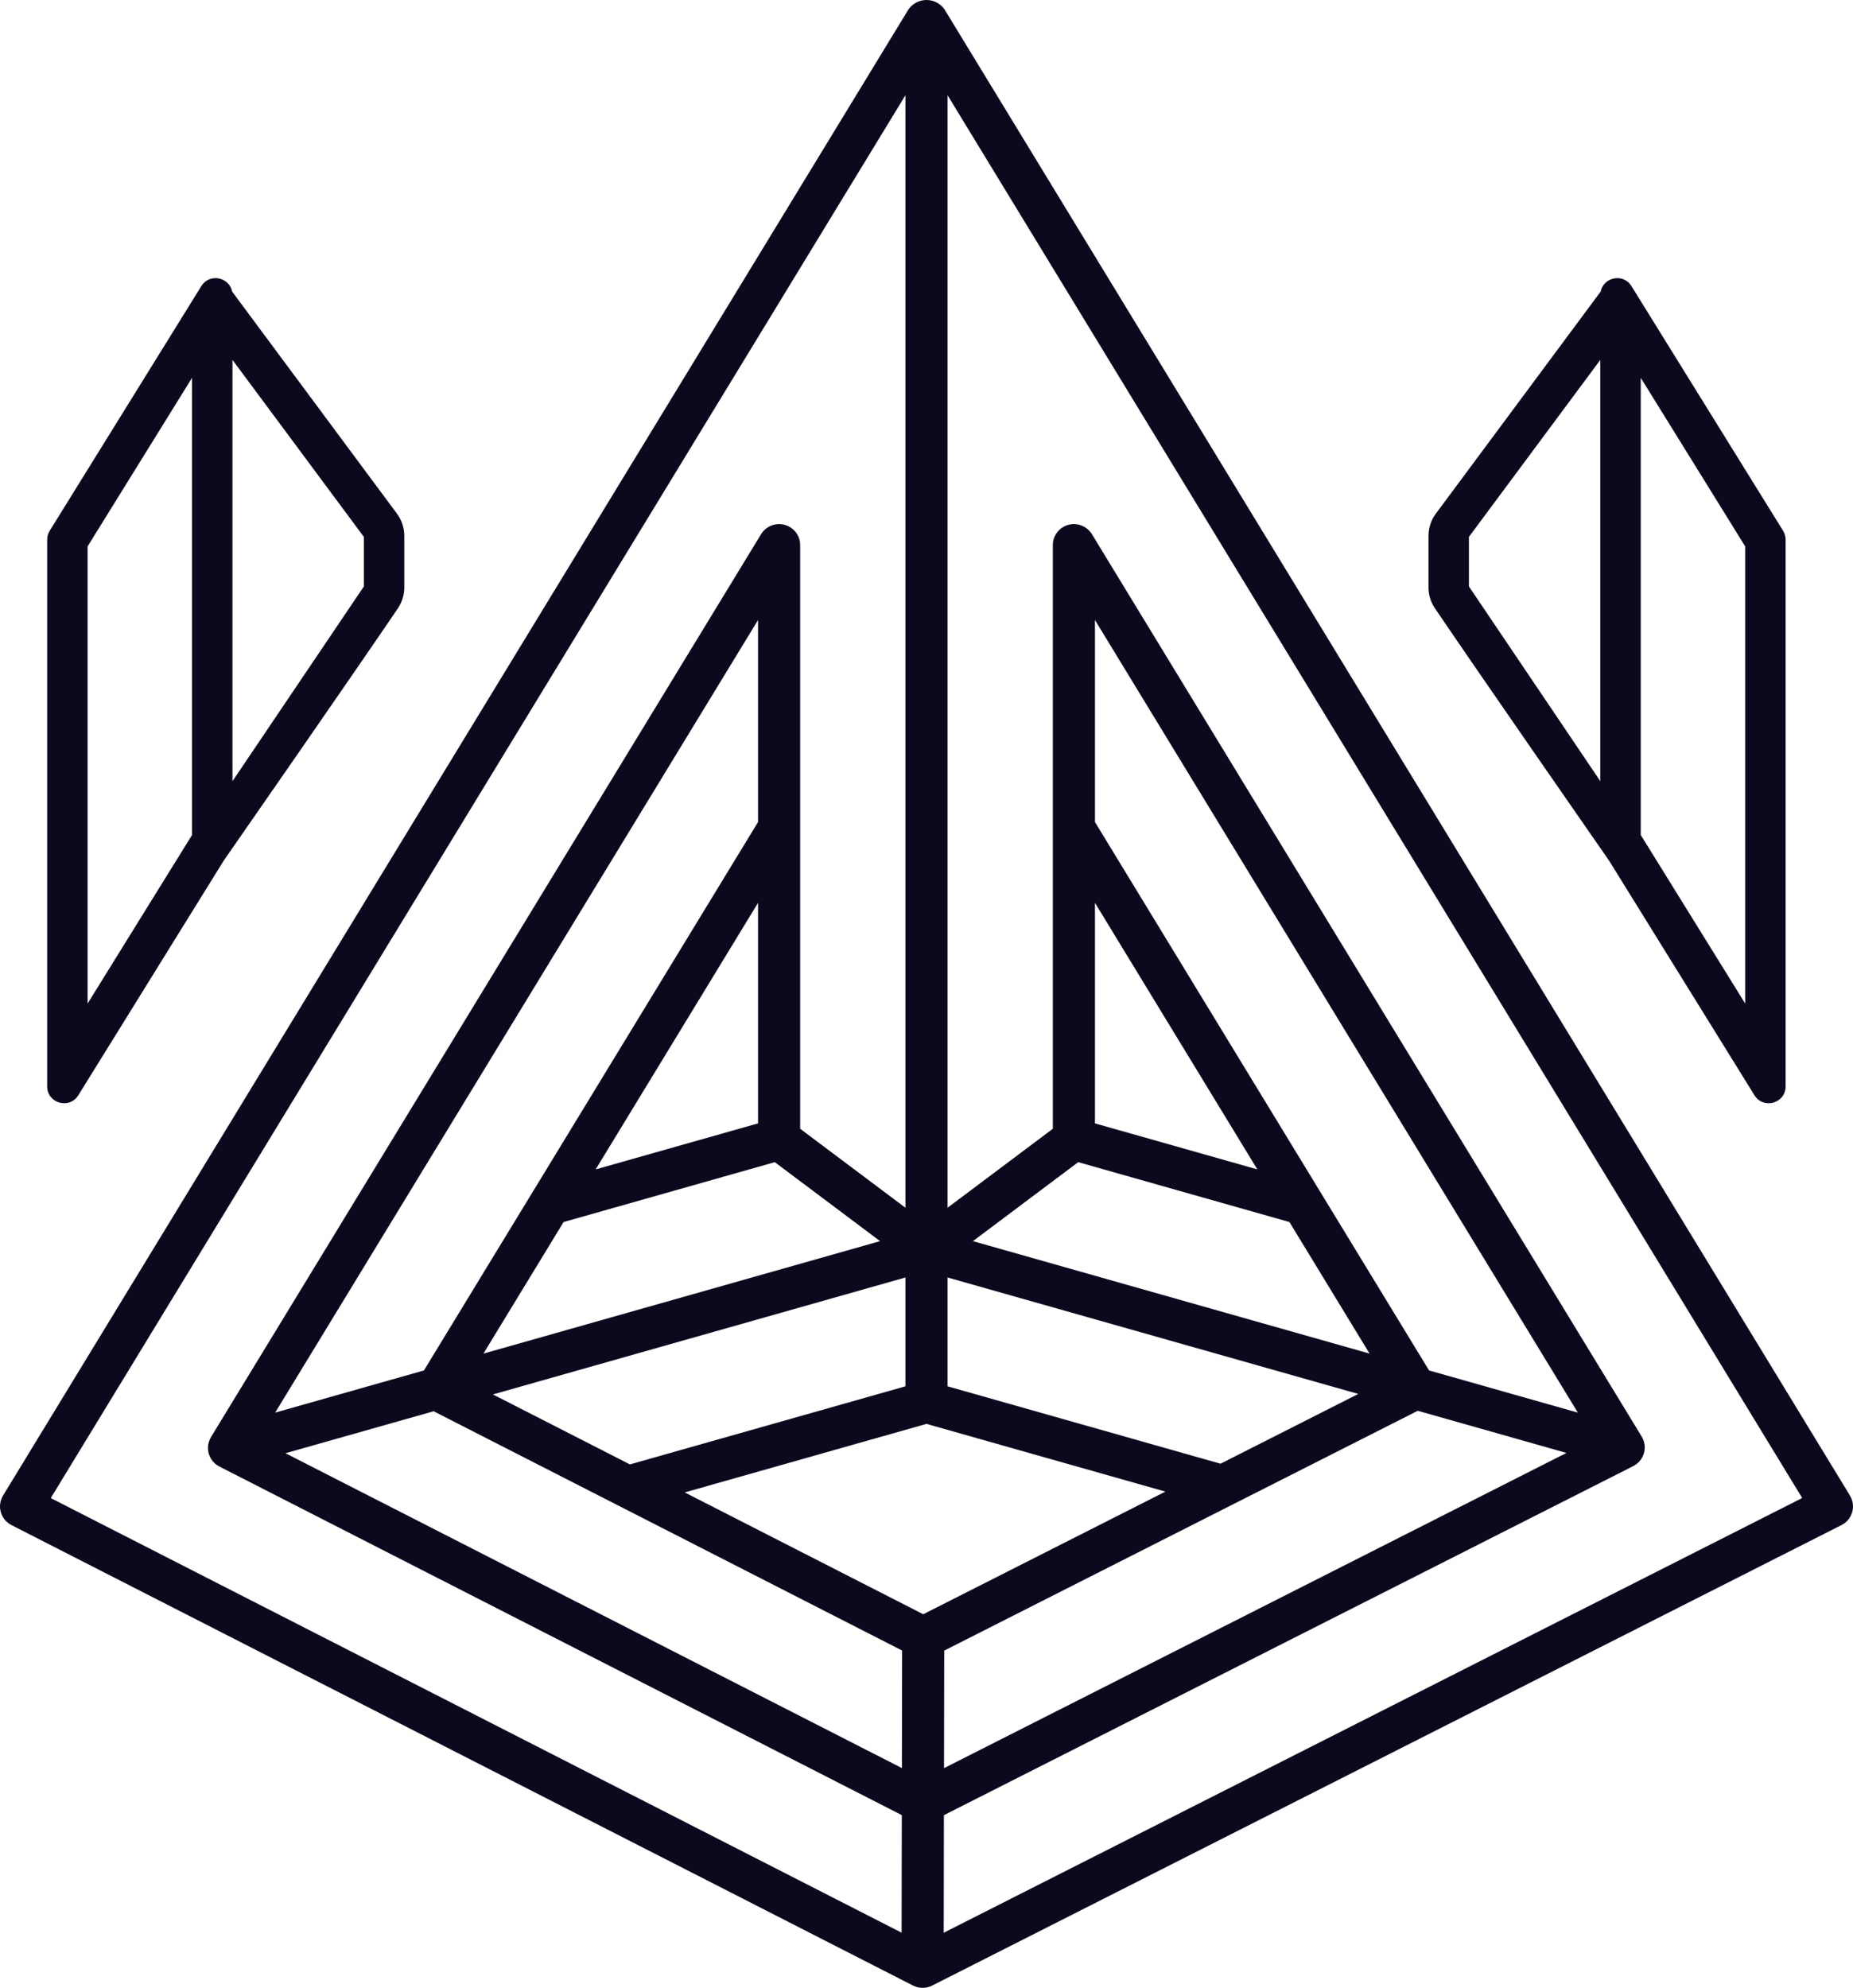
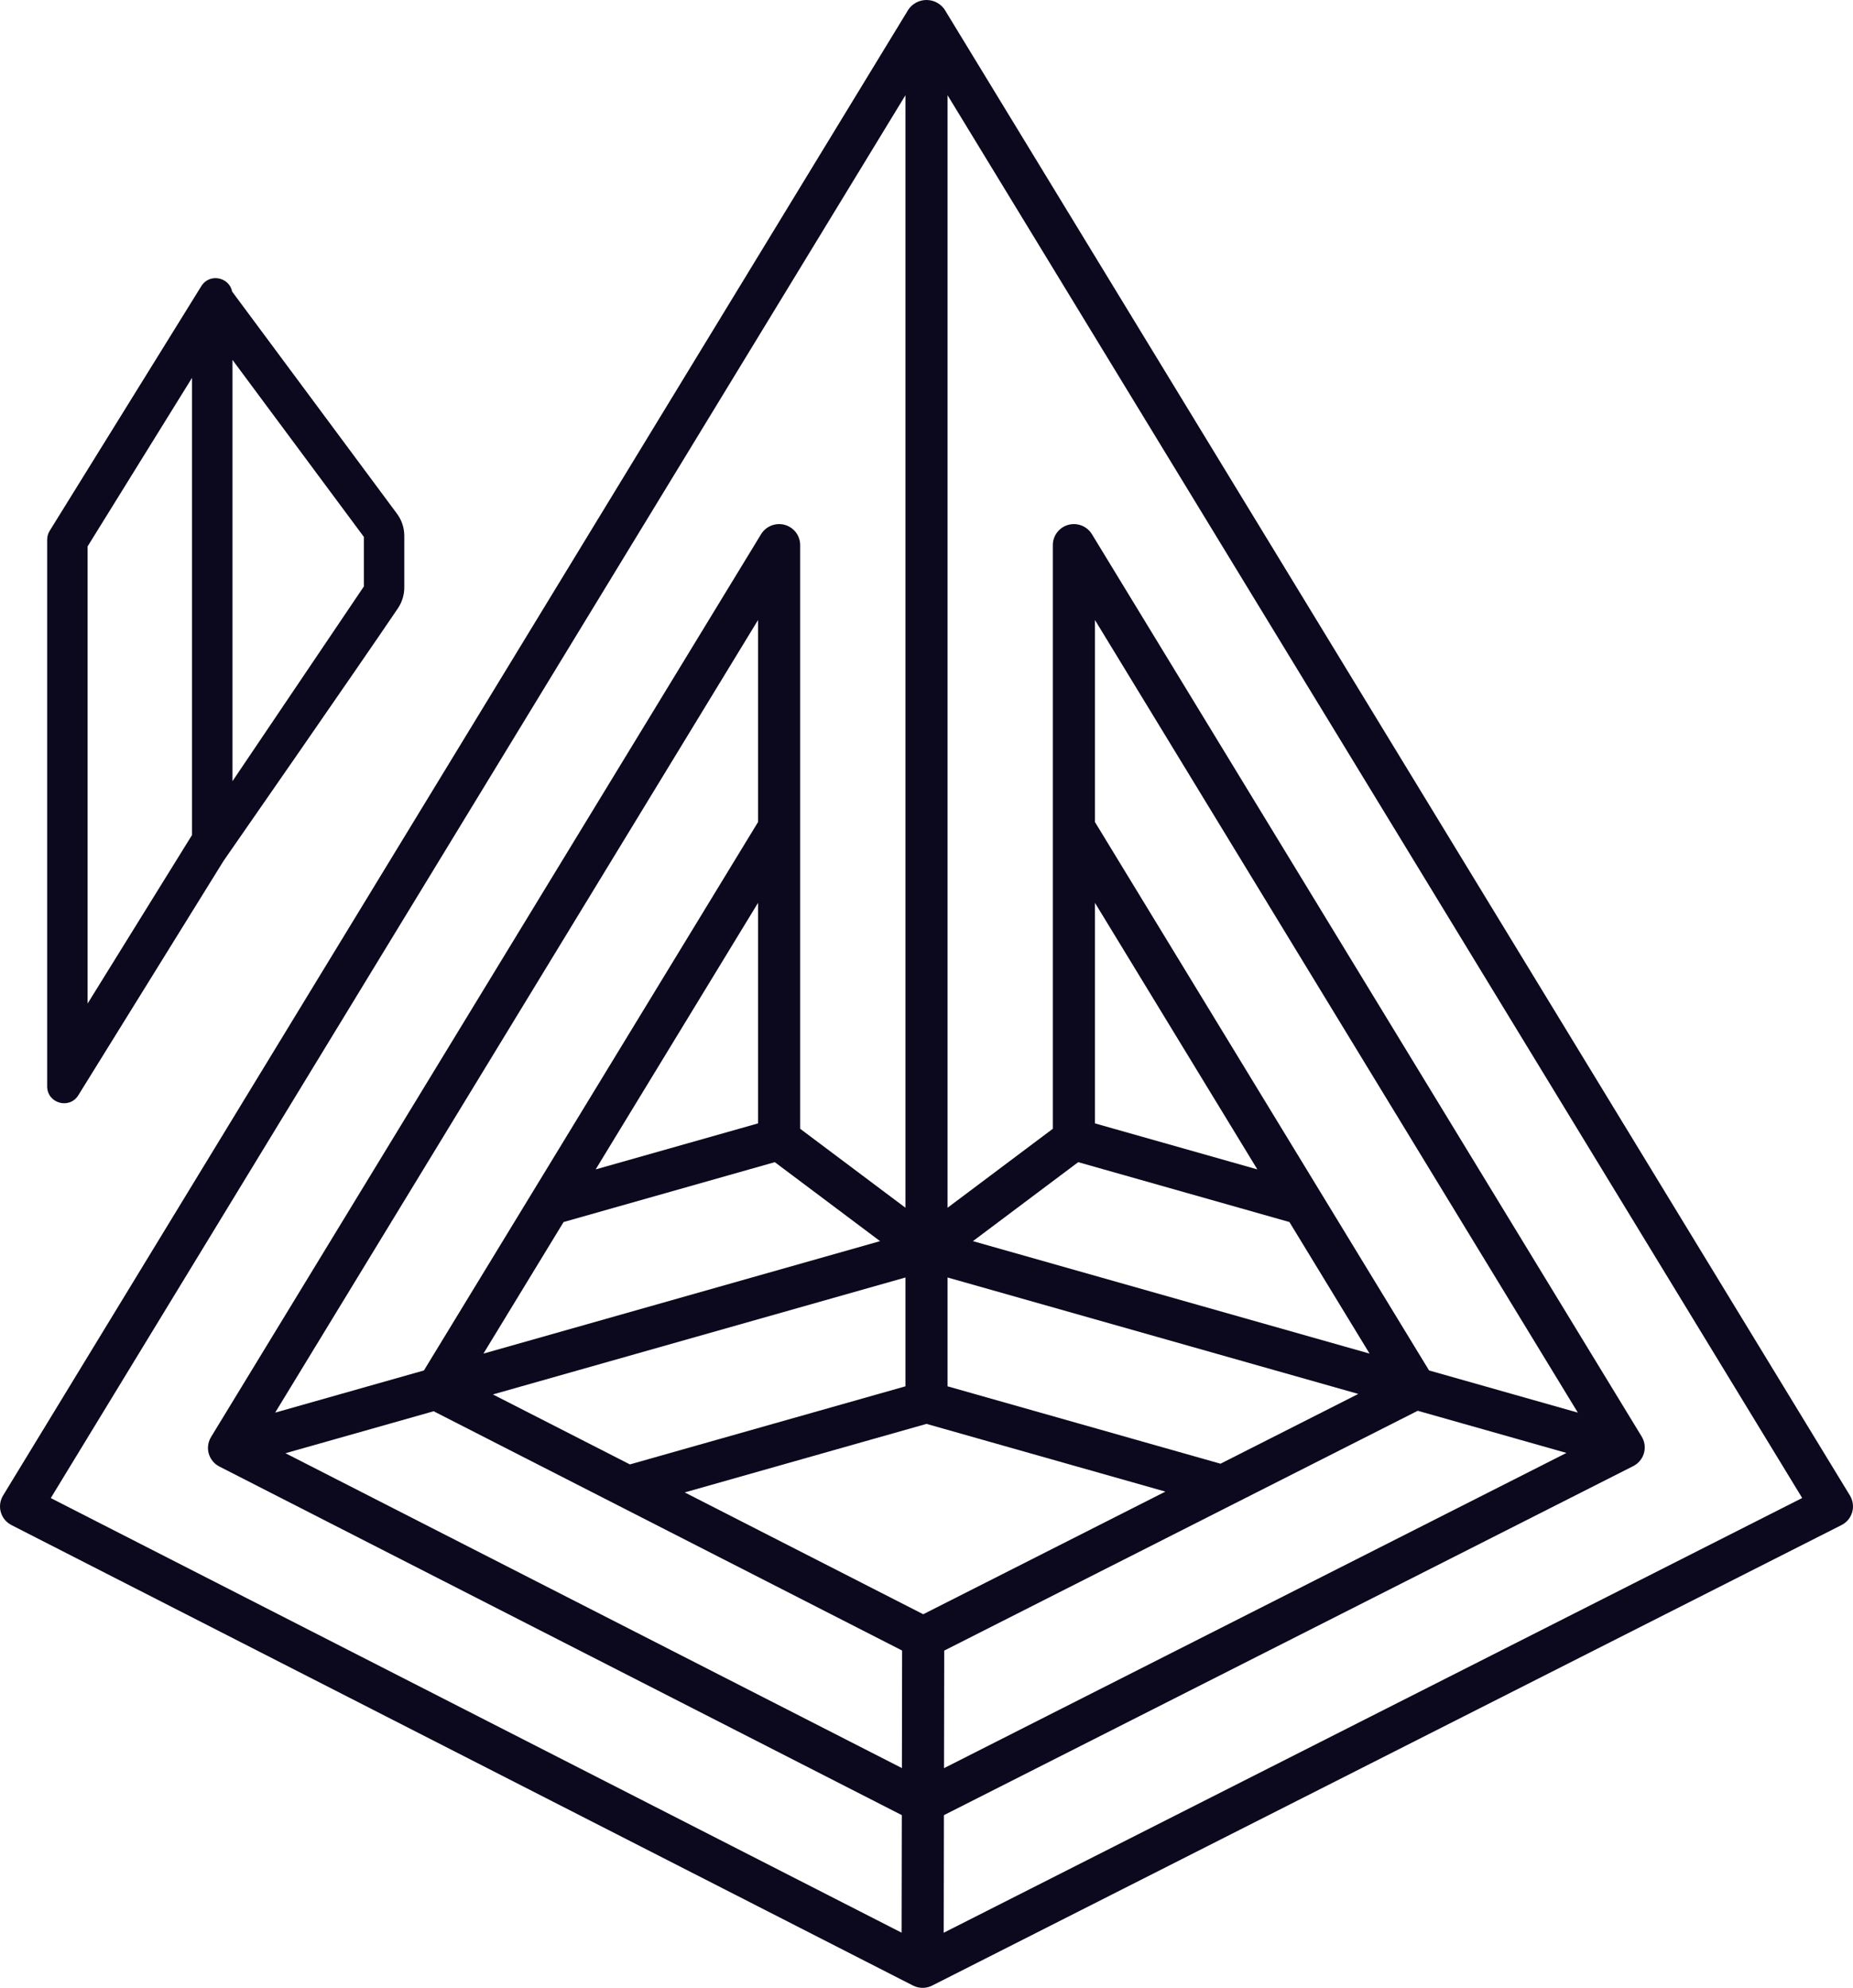
<svg xmlns="http://www.w3.org/2000/svg" width="55" height="59" viewBox="0 0 55 59" fill="none">
  <path d="M54.91 44.389L28.035 0.279C27.975 0.193 27.895 0.123 27.802 0.074C27.709 0.025 27.605 0 27.5 0C27.395 0 27.291 0.025 27.198 0.074C27.105 0.123 27.025 0.193 26.965 0.279L0.09 44.389C0.046 44.462 0.017 44.543 0.006 44.628C-0.006 44.712 0 44.798 0.024 44.88C0.047 44.962 0.087 45.039 0.141 45.105C0.196 45.17 0.263 45.225 0.339 45.264L27.099 58.931C27.187 58.976 27.285 59 27.385 59C27.483 59 27.581 58.977 27.668 58.932L54.659 45.264C54.735 45.225 54.803 45.172 54.858 45.106C54.912 45.04 54.953 44.963 54.976 44.881C55 44.799 55.006 44.713 54.994 44.628C54.983 44.544 54.954 44.462 54.91 44.389ZM28.125 37.916L40.316 41.372L36.227 43.443L28.125 41.146V37.916ZM42.417 40.675L39.214 35.418L32.5 24.398V18.402L46.833 41.927L42.417 40.675ZM46.495 43.123L28.02 52.479L28.026 48.99L36.575 44.66L42.081 41.872L46.495 43.123ZM37.32 34.708L32.5 33.342V26.796L37.32 34.708ZM38.272 36.27L40.651 40.175L28.878 36.837L32.003 34.493L38.272 36.27ZM26.761 57.362L1.507 44.463L26.875 2.826V35.846L23.75 33.502V16.176C23.75 16.041 23.705 15.909 23.623 15.801C23.54 15.693 23.424 15.614 23.293 15.578C23.162 15.542 23.022 15.549 22.895 15.599C22.768 15.649 22.661 15.739 22.59 15.855L6.273 42.636L6.26 42.658C6.217 42.731 6.189 42.812 6.178 42.896C6.167 42.98 6.174 43.065 6.197 43.147C6.221 43.228 6.261 43.304 6.315 43.369C6.369 43.435 6.436 43.489 6.512 43.527L26.767 53.873L26.761 57.362ZM15.786 35.418L12.583 40.675L8.167 41.927L22.5 18.402V24.398L15.786 35.418ZM22.5 26.796V33.342L17.68 34.708L22.5 26.796ZM16.728 36.27L22.997 34.493L26.122 36.837L14.349 40.175L16.728 36.27ZM26.875 37.916V41.146L18.697 43.464L14.63 41.387L26.875 37.916ZM26.77 52.477L8.474 43.132L12.871 41.886L18.346 44.682L26.776 48.988L26.77 52.477ZM27.403 47.911L20.324 44.295L27.5 42.261L34.591 44.271L27.403 47.911ZM28.011 57.364L28.017 53.874L48.477 43.514C48.624 43.439 48.736 43.31 48.787 43.155C48.839 42.999 48.826 42.829 48.753 42.683L48.751 42.68L48.727 42.636L32.41 15.855C32.339 15.739 32.232 15.649 32.105 15.599C31.978 15.549 31.838 15.542 31.707 15.578C31.576 15.614 31.46 15.693 31.377 15.801C31.295 15.909 31.25 16.041 31.25 16.176V33.502L28.125 35.846V2.826L53.492 44.461L28.011 57.364Z" fill="#0C081E" />
-   <path fill-rule="evenodd" clip-rule="evenodd" d="M52.925 15.754L48.425 8.493C48.179 8.095 47.592 8.229 47.51 8.654L42.617 15.247C42.476 15.437 42.4 15.666 42.4 15.902V17.437C42.4 17.656 42.466 17.87 42.589 18.052C43.742 19.761 47.765 25.552 47.765 25.552L52.075 32.507C52.34 32.935 53 32.747 53 32.244V16.017C53 15.924 52.974 15.833 52.925 15.754ZM51.8 29.786V16.217L48.7 11.214V24.783L51.8 29.786ZM47.5 23.186L43.6 17.406V15.935L47.5 10.681V23.186Z" fill="#0C081E" />
  <path fill-rule="evenodd" clip-rule="evenodd" d="M1.475 15.754L5.975 8.493C6.221 8.095 6.809 8.229 6.89 8.654L11.783 15.247C11.924 15.437 12 15.666 12 15.902V17.437C12 17.656 11.934 17.87 11.812 18.052C10.659 19.761 6.635 25.552 6.635 25.552L2.325 32.507C2.06 32.935 1.4 32.747 1.4 32.244V16.017C1.4 15.924 1.426 15.833 1.475 15.754ZM2.6 29.786V16.217L5.7 11.214V24.783L2.6 29.786ZM6.9 23.186L10.8 17.406V15.935L6.9 10.681V23.186Z" fill="#0C081E" />
</svg>